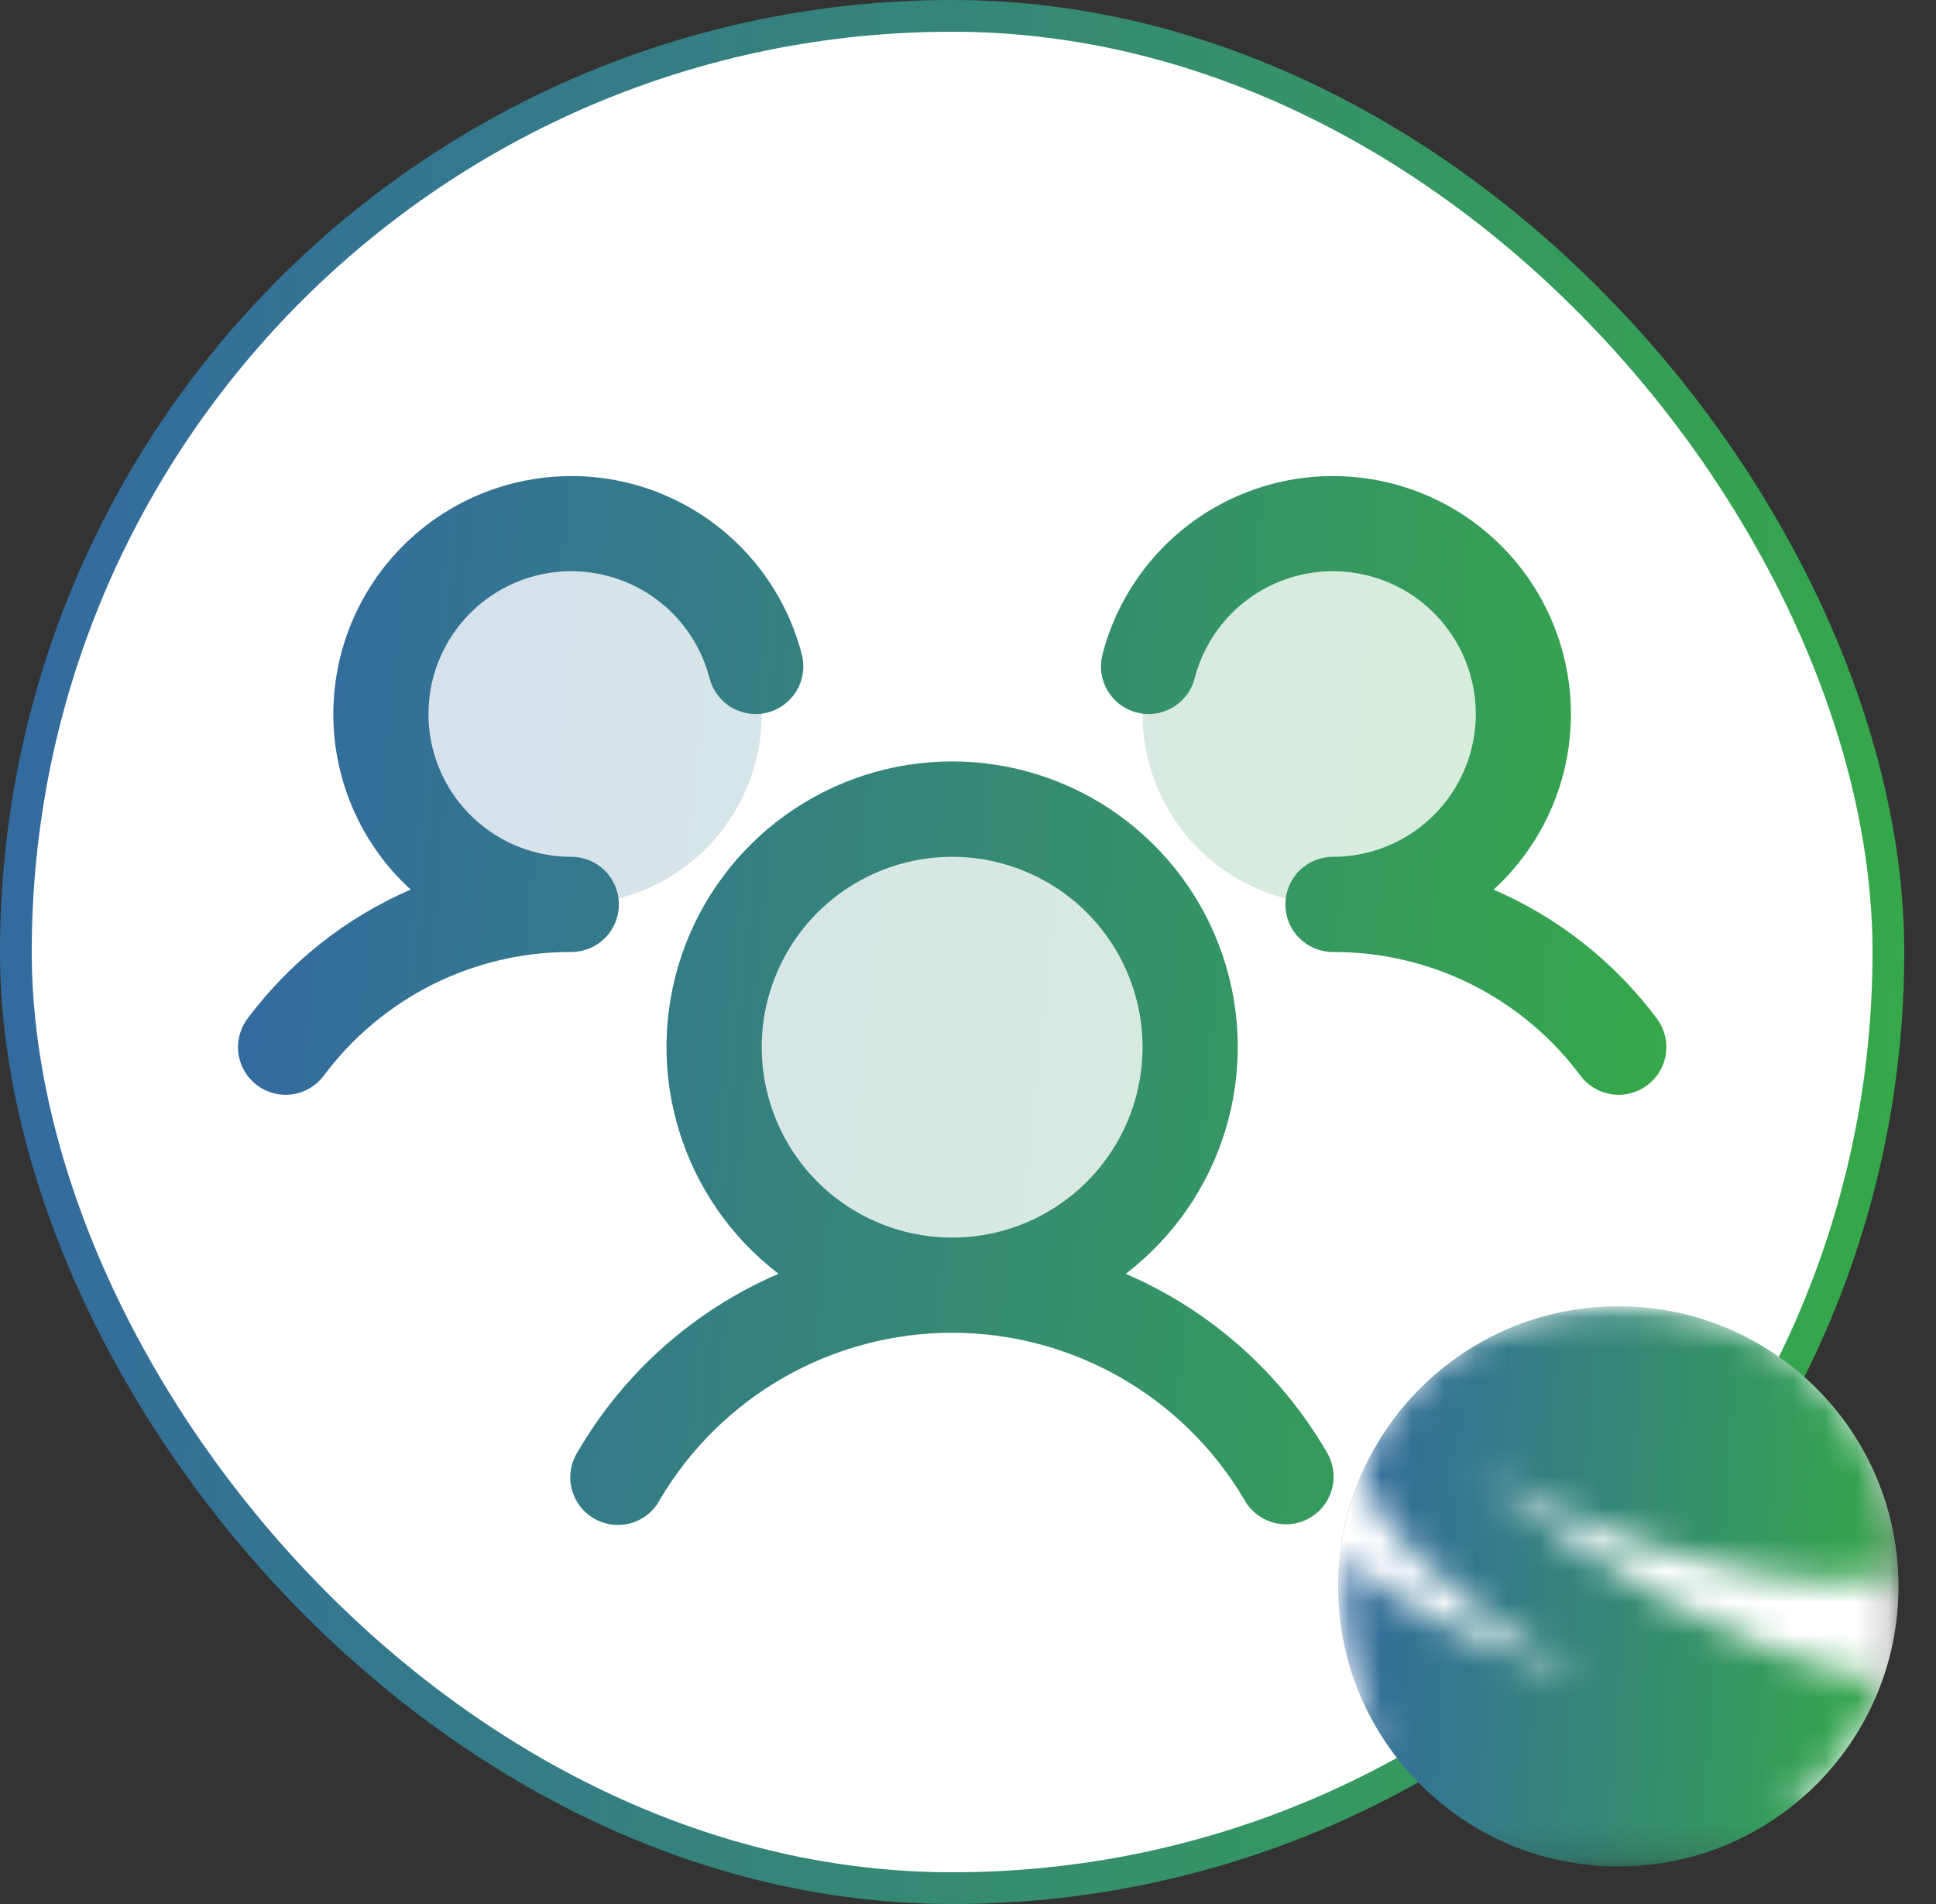
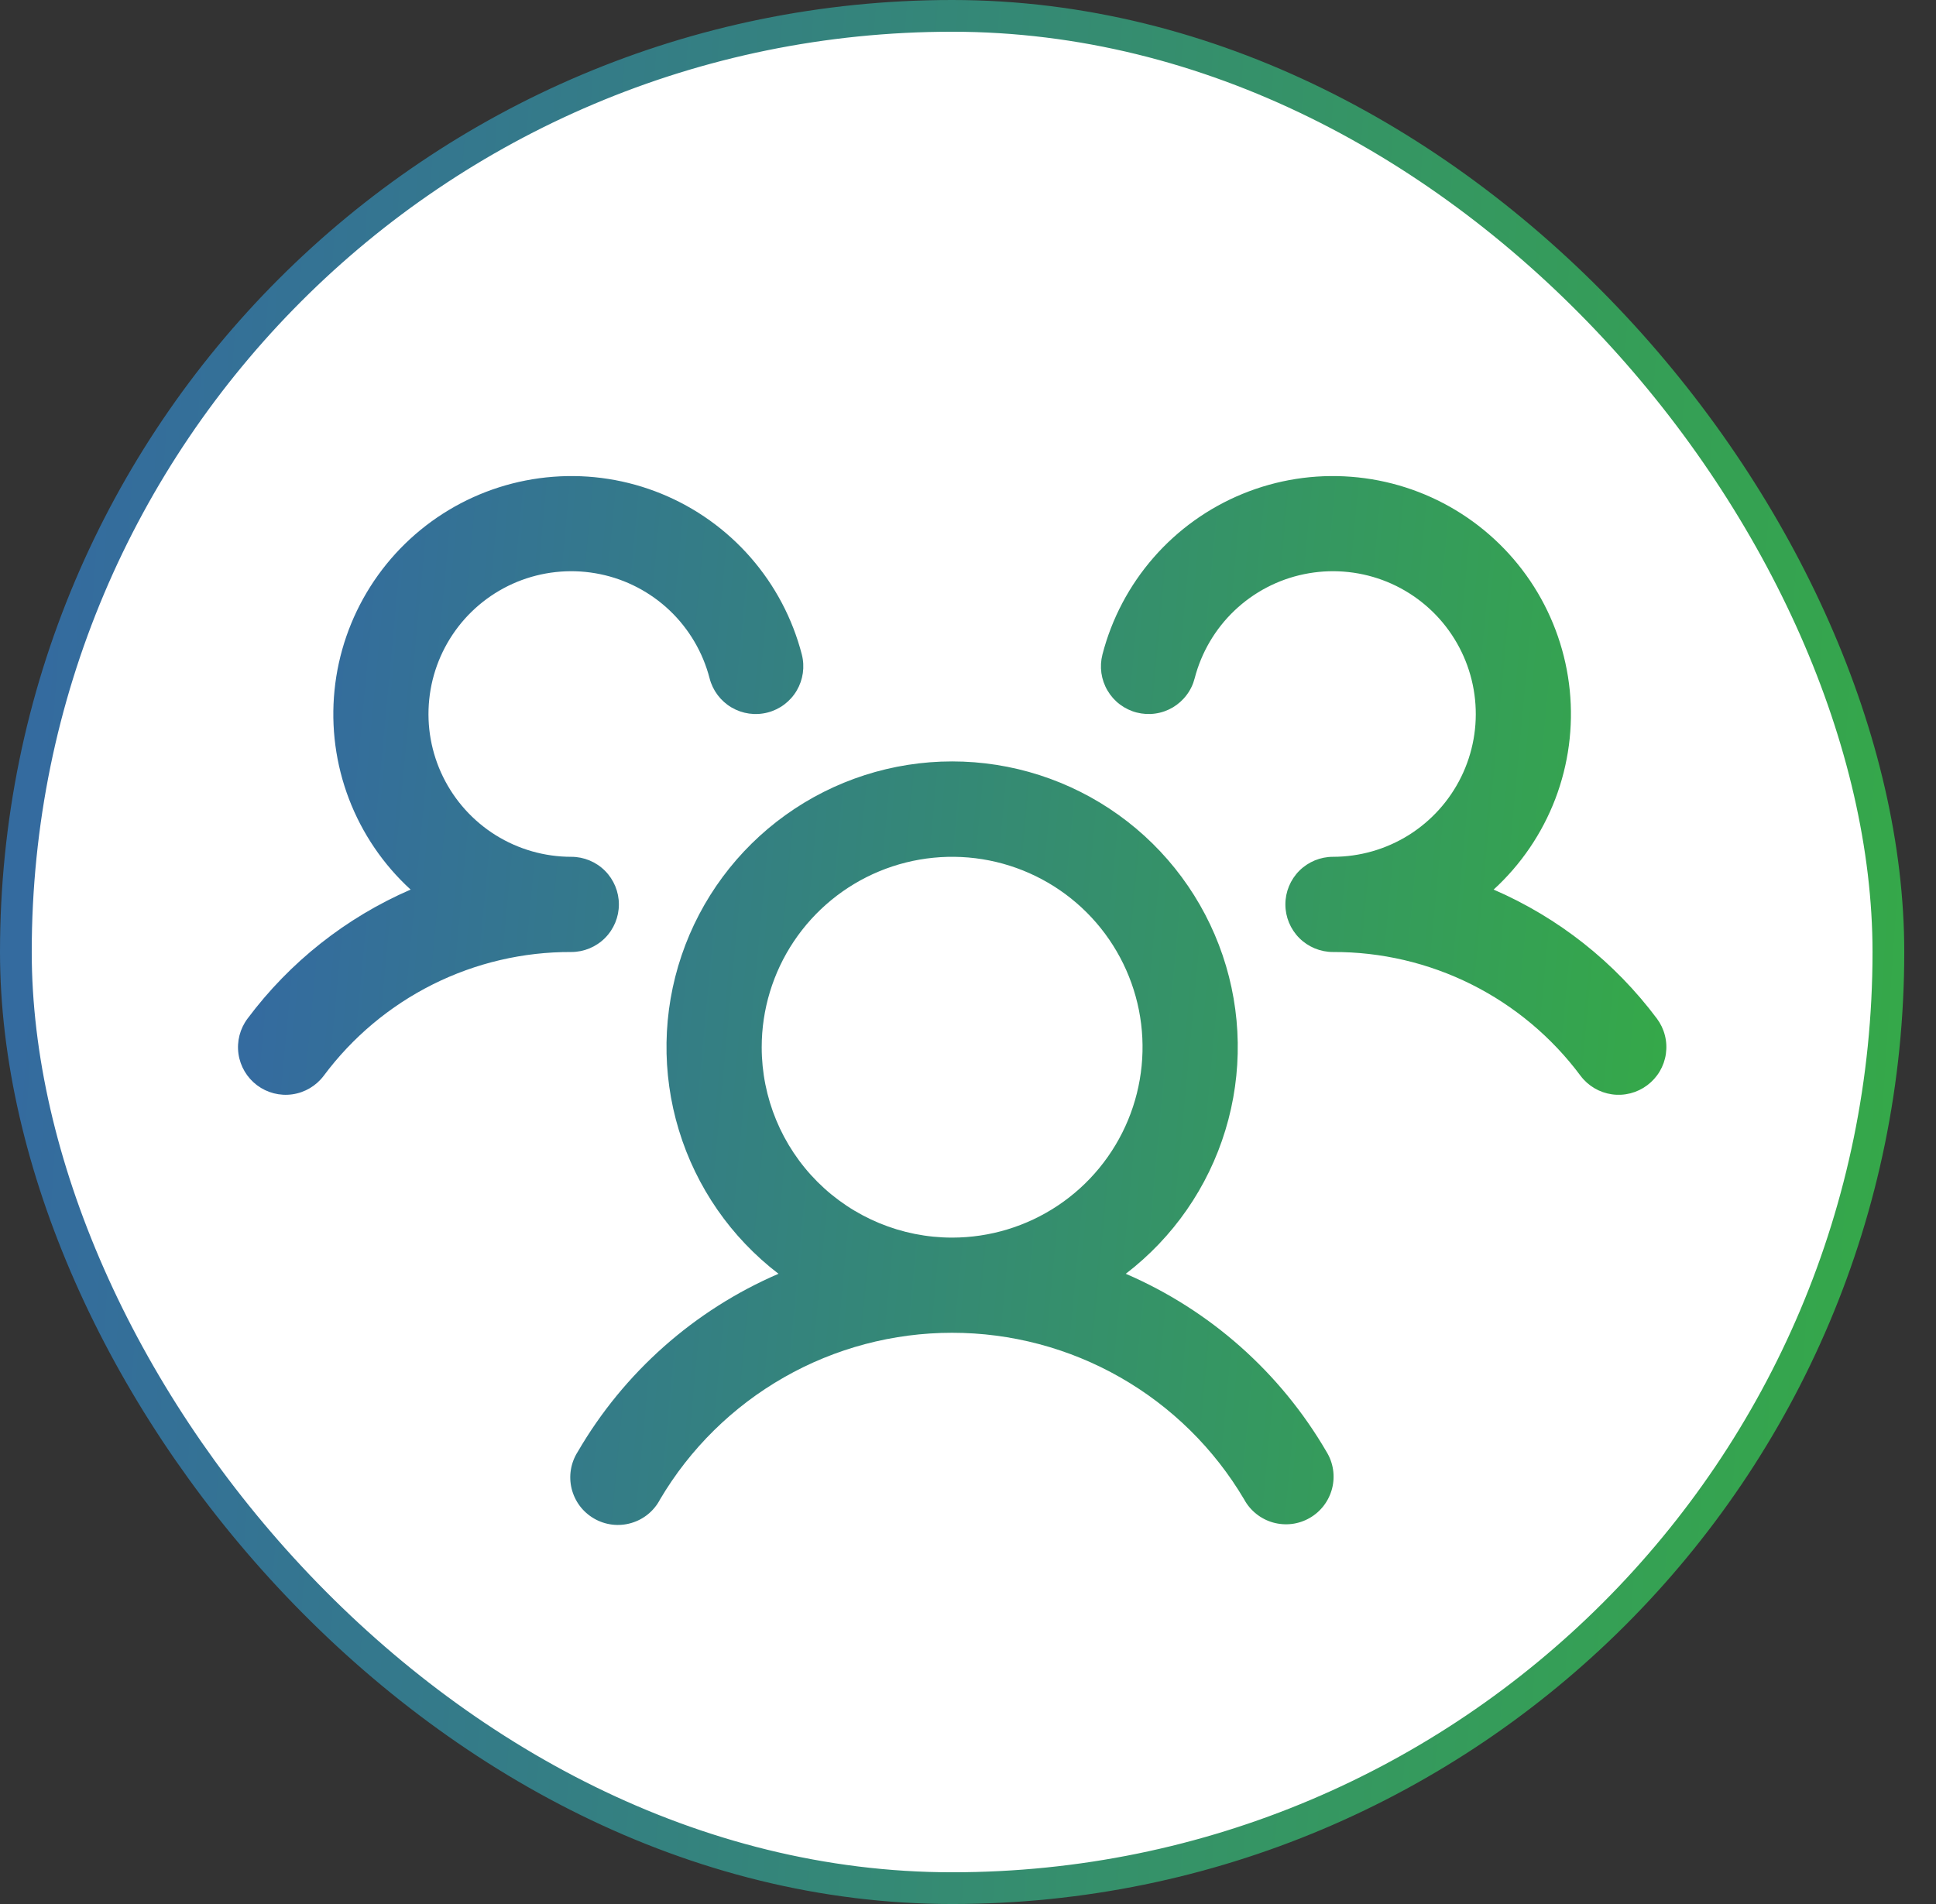
<svg xmlns="http://www.w3.org/2000/svg" width="61" height="60" viewBox="0 0 61 60" fill="none">
  <rect x="0" y="0" width="61" height="60" fill="#333333" stroke="none" />
  <rect x="0.5" y="0.5" width="59" height="59" rx="29.5" fill="white" />
  <rect x="0.5" y="0.5" width="59" height="59" rx="29.5" stroke="url(#paint0_linear_336_4946)" />
  <mask id="mask0_336_4946" style="mask-type:luminance" maskUnits="userSpaceOnUse" x="42" y="41" width="18" height="18">
-     <path d="M59.817 41.166H42.166V58.817H59.817V41.166Z" fill="white" />
-   </mask>
+     </mask>
  <g mask="url(#mask0_336_4946)">
-     <path d="M50.991 58.817C55.865 58.817 59.817 54.865 59.817 49.991C59.817 45.117 55.865 41.166 50.991 41.166C46.117 41.166 42.166 45.117 42.166 49.991C42.166 54.865 46.117 58.817 50.991 58.817Z" fill="url(#paint1_linear_336_4946)" />
+     <path d="M50.991 58.817C55.865 58.817 59.817 54.865 59.817 49.991C59.817 45.117 55.865 41.166 50.991 41.166C46.117 41.166 42.166 45.117 42.166 49.991C42.166 54.865 46.117 58.817 50.991 58.817" fill="url(#paint1_linear_336_4946)" />
    <mask id="mask1_336_4946" style="mask-type:luminance" maskUnits="userSpaceOnUse" x="38" y="39" width="34" height="19">
      <path d="M54.745 39.278C45.652 39.278 38.28 43.269 38.28 48.192C38.28 50.772 40.304 53.095 43.539 54.722C42.632 53.325 42.103 51.659 42.103 49.869C42.103 49.579 42.117 49.292 42.145 49.01C44.331 50.833 47.134 51.98 49.889 52.845C47.962 51.89 46.191 50.605 44.672 49.085C43.857 48.271 43.09 47.331 42.917 46.203C42.915 46.188 42.913 46.172 42.911 46.157C44.317 43.087 47.409 40.955 51.001 40.955C55.639 40.955 59.446 44.509 59.86 49.047C59.969 49.035 60.092 49.018 60.228 48.991C60.463 48.944 60.73 48.866 60.996 48.741C61.121 48.678 61.246 48.6 61.356 48.49C61.45 48.396 61.528 48.271 61.544 48.13C61.56 47.989 61.529 47.832 61.481 47.691C61.45 47.628 61.419 47.55 61.387 47.487C61.34 47.425 61.309 47.346 61.262 47.284C61.215 47.221 61.168 47.158 61.121 47.096C61.074 47.033 61.027 46.986 60.98 46.923C60.886 46.814 60.792 46.72 60.698 46.626C60.604 46.547 60.526 46.469 60.448 46.391C60.369 46.328 60.306 46.265 60.244 46.218C60.134 46.124 60.072 46.078 60.072 46.078C60.072 46.078 60.134 46.124 60.26 46.203C60.322 46.25 60.401 46.297 60.479 46.359C60.557 46.422 60.651 46.501 60.745 46.563C60.839 46.641 60.949 46.735 61.043 46.829C61.09 46.876 61.153 46.939 61.2 46.986C61.247 47.049 61.309 47.096 61.356 47.158C61.403 47.221 61.45 47.284 61.497 47.362C61.544 47.425 61.591 47.503 61.623 47.581C61.701 47.738 61.748 47.926 61.748 48.114C61.748 48.302 61.654 48.506 61.529 48.647C61.403 48.788 61.262 48.897 61.121 48.991C60.98 49.085 60.824 49.148 60.698 49.211C60.557 49.273 60.416 49.305 60.291 49.352C60.101 49.411 59.938 49.443 59.802 49.469C58.388 49.995 56.781 49.842 55.278 49.555C52.192 48.96 49.199 47.863 46.458 46.328C50.286 49.354 54.613 52.147 59.343 52.974C58.73 54.626 57.641 56.046 56.244 57.069C64.635 56.659 71.21 52.842 71.21 48.192C71.21 43.269 63.839 39.278 54.745 39.278Z" fill="white" />
    </mask>
    <g mask="url(#mask1_336_4946)">
      <path d="M50.991 58.817C55.865 58.817 59.817 54.865 59.817 49.991C59.817 45.117 55.865 41.166 50.991 41.166C46.117 41.166 42.166 45.117 42.166 49.991C42.166 54.865 46.117 58.817 50.991 58.817Z" fill="white" />
    </g>
  </g>
-   <path opacity="0.2" d="M37.5 33C37.5 34.483 37.06 35.933 36.236 37.167C35.412 38.4 34.241 39.361 32.87 39.929C31.5 40.497 29.992 40.645 28.537 40.356C27.082 40.066 25.746 39.352 24.697 38.303C23.648 37.254 22.933 35.918 22.644 34.463C22.355 33.008 22.503 31.5 23.071 30.13C23.639 28.759 24.6 27.588 25.833 26.764C27.067 25.94 28.517 25.5 30 25.5C31.989 25.5 33.897 26.29 35.303 27.697C36.71 29.103 37.5 31.011 37.5 33ZM18 16.5C16.813 16.5 15.653 16.852 14.667 17.511C13.68 18.171 12.911 19.108 12.457 20.204C12.003 21.3 11.884 22.507 12.115 23.671C12.347 24.834 12.918 25.904 13.757 26.743C14.597 27.582 15.666 28.153 16.829 28.385C17.993 28.616 19.2 28.497 20.296 28.043C21.392 27.589 22.329 26.82 22.989 25.833C23.648 24.847 24 23.687 24 22.5C24 20.909 23.368 19.383 22.243 18.257C21.117 17.132 19.591 16.5 18 16.5ZM42 16.5C40.813 16.5 39.653 16.852 38.667 17.511C37.68 18.171 36.911 19.108 36.457 20.204C36.003 21.3 35.884 22.507 36.115 23.671C36.347 24.834 36.918 25.904 37.757 26.743C38.596 27.582 39.666 28.153 40.83 28.385C41.993 28.616 43.2 28.497 44.296 28.043C45.392 27.589 46.33 26.82 46.989 25.833C47.648 24.847 48 23.687 48 22.5C48 20.909 47.368 19.383 46.243 18.257C45.117 17.132 43.591 16.5 42 16.5Z" fill="url(#paint2_linear_336_4946)" />
  <path d="M51.9 34.2C51.742 34.318 51.563 34.404 51.372 34.453C51.181 34.502 50.983 34.513 50.788 34.485C50.593 34.457 50.405 34.391 50.236 34.291C50.066 34.19 49.918 34.058 49.8 33.9C48.896 32.685 47.719 31.699 46.364 31.021C45.01 30.344 43.515 29.994 42 30C41.602 30 41.221 29.842 40.939 29.561C40.658 29.279 40.5 28.898 40.5 28.5C40.5 28.102 40.658 27.721 40.939 27.439C41.221 27.158 41.602 27 42 27C42.842 27 43.666 26.764 44.381 26.319C45.095 25.873 45.67 25.236 46.04 24.481C46.411 23.725 46.562 22.881 46.476 22.043C46.391 21.206 46.072 20.41 45.557 19.744C45.042 19.079 44.35 18.571 43.561 18.279C42.771 17.988 41.916 17.923 41.091 18.093C40.267 18.262 39.507 18.66 38.897 19.24C38.288 19.82 37.853 20.56 37.642 21.375C37.593 21.566 37.507 21.745 37.388 21.902C37.27 22.06 37.121 22.193 36.952 22.293C36.782 22.393 36.594 22.459 36.399 22.486C36.204 22.514 36.005 22.502 35.814 22.453C35.623 22.404 35.444 22.317 35.287 22.199C35.129 22.081 34.997 21.932 34.897 21.762C34.797 21.593 34.731 21.405 34.703 21.21C34.676 21.015 34.687 20.816 34.736 20.625C35.028 19.495 35.58 18.449 36.348 17.569C37.115 16.69 38.077 16.002 39.158 15.56C40.238 15.118 41.406 14.934 42.57 15.024C43.734 15.113 44.861 15.472 45.861 16.073C46.861 16.674 47.708 17.501 48.333 18.487C48.957 19.473 49.343 20.591 49.46 21.752C49.577 22.913 49.421 24.086 49.005 25.176C48.588 26.267 47.923 27.245 47.062 28.033C49.102 28.916 50.875 30.318 52.206 32.098C52.324 32.256 52.41 32.436 52.458 32.627C52.507 32.818 52.517 33.017 52.489 33.212C52.461 33.408 52.394 33.595 52.293 33.765C52.192 33.934 52.058 34.082 51.9 34.2ZM41.797 45.75C41.902 45.921 41.972 46.111 42.002 46.309C42.032 46.507 42.022 46.709 41.973 46.903C41.923 47.097 41.836 47.279 41.715 47.439C41.594 47.599 41.443 47.733 41.269 47.833C41.096 47.933 40.904 47.998 40.705 48.023C40.506 48.047 40.305 48.032 40.112 47.978C39.919 47.924 39.739 47.831 39.583 47.706C39.426 47.581 39.296 47.426 39.201 47.25C38.256 45.65 36.91 44.325 35.296 43.404C33.683 42.483 31.857 41.999 29.999 41.999C28.141 41.999 26.315 42.483 24.702 43.404C23.088 44.325 21.742 45.65 20.797 47.25C20.704 47.429 20.575 47.588 20.418 47.716C20.262 47.844 20.081 47.939 19.886 47.995C19.692 48.052 19.488 48.068 19.288 48.044C19.087 48.019 18.893 47.955 18.718 47.853C18.543 47.752 18.39 47.617 18.268 47.455C18.147 47.293 18.06 47.108 18.011 46.912C17.963 46.715 17.955 46.511 17.988 46.311C18.021 46.112 18.094 45.921 18.203 45.75C19.657 43.251 21.874 41.285 24.529 40.14C23.035 38.996 21.937 37.413 21.39 35.613C20.842 33.814 20.872 31.887 21.476 30.106C22.08 28.324 23.227 26.776 24.756 25.68C26.285 24.584 28.119 23.994 30 23.994C31.881 23.994 33.715 24.584 35.244 25.68C36.773 26.776 37.92 28.324 38.524 30.106C39.128 31.887 39.158 33.814 38.61 35.613C38.063 37.413 36.965 38.996 35.471 40.14C38.126 41.285 40.343 43.251 41.797 45.75ZM30 39C31.187 39 32.347 38.648 33.333 37.989C34.32 37.33 35.089 36.392 35.543 35.296C35.997 34.2 36.116 32.993 35.885 31.829C35.653 30.666 35.082 29.596 34.243 28.757C33.404 27.918 32.334 27.347 31.171 27.115C30.007 26.884 28.8 27.003 27.704 27.457C26.608 27.911 25.671 28.68 25.011 29.667C24.352 30.653 24 31.813 24 33C24 34.591 24.632 36.117 25.757 37.243C26.883 38.368 28.409 39 30 39ZM19.5 28.5C19.5 28.102 19.342 27.721 19.061 27.439C18.779 27.158 18.398 27 18 27C17.158 27 16.334 26.764 15.619 26.319C14.905 25.873 14.33 25.236 13.96 24.481C13.589 23.725 13.438 22.881 13.524 22.043C13.609 21.206 13.928 20.41 14.443 19.744C14.958 19.079 15.65 18.571 16.439 18.279C17.229 17.988 18.084 17.923 18.909 18.093C19.733 18.262 20.493 18.66 21.103 19.24C21.712 19.82 22.147 20.56 22.358 21.375C22.457 21.76 22.705 22.09 23.048 22.293C23.391 22.495 23.8 22.553 24.186 22.453C24.571 22.354 24.901 22.105 25.103 21.762C25.305 21.419 25.363 21.01 25.264 20.625C24.972 19.495 24.42 18.449 23.652 17.569C22.885 16.69 21.923 16.002 20.842 15.56C19.762 15.118 18.594 14.934 17.43 15.024C16.266 15.113 15.139 15.472 14.139 16.073C13.139 16.674 12.292 17.501 11.667 18.487C11.043 19.473 10.656 20.591 10.54 21.752C10.423 22.913 10.579 24.086 10.995 25.176C11.412 26.267 12.077 27.245 12.938 28.033C10.9 28.917 9.129 30.318 7.8 32.098C7.561 32.416 7.458 32.816 7.514 33.211C7.571 33.605 7.781 33.96 8.099 34.199C8.417 34.438 8.817 34.541 9.211 34.485C9.605 34.429 9.961 34.218 10.2 33.9C11.104 32.685 12.281 31.699 13.636 31.021C14.99 30.344 16.485 29.994 18 30C18.398 30 18.779 29.842 19.061 29.561C19.342 29.279 19.5 28.898 19.5 28.5Z" fill="url(#paint3_linear_336_4946)" />
  <defs>
    <linearGradient id="paint0_linear_336_4946" x1="2.761" y1="3.05121e-06" x2="62.889" y2="4.134" gradientUnits="userSpaceOnUse">
      <stop stop-color="#346B9F" />
      <stop offset="1" stop-color="#35A948" />
    </linearGradient>
    <linearGradient id="paint1_linear_336_4946" x1="42.978" y1="41.166" x2="60.667" y2="42.382" gradientUnits="userSpaceOnUse">
      <stop stop-color="#346B9F" />
      <stop offset="1" stop-color="#35A948" />
    </linearGradient>
    <linearGradient id="paint2_linear_336_4946" x1="13.657" y1="16.5" x2="49.523" y2="20.199" gradientUnits="userSpaceOnUse">
      <stop stop-color="#346B9F" />
      <stop offset="1" stop-color="#35A948" />
    </linearGradient>
    <linearGradient id="paint3_linear_336_4946" x1="9.57" y1="15.002" x2="54.491" y2="19.207" gradientUnits="userSpaceOnUse">
      <stop stop-color="#346B9F" />
      <stop offset="1" stop-color="#35A948" />
    </linearGradient>
  </defs>
</svg>